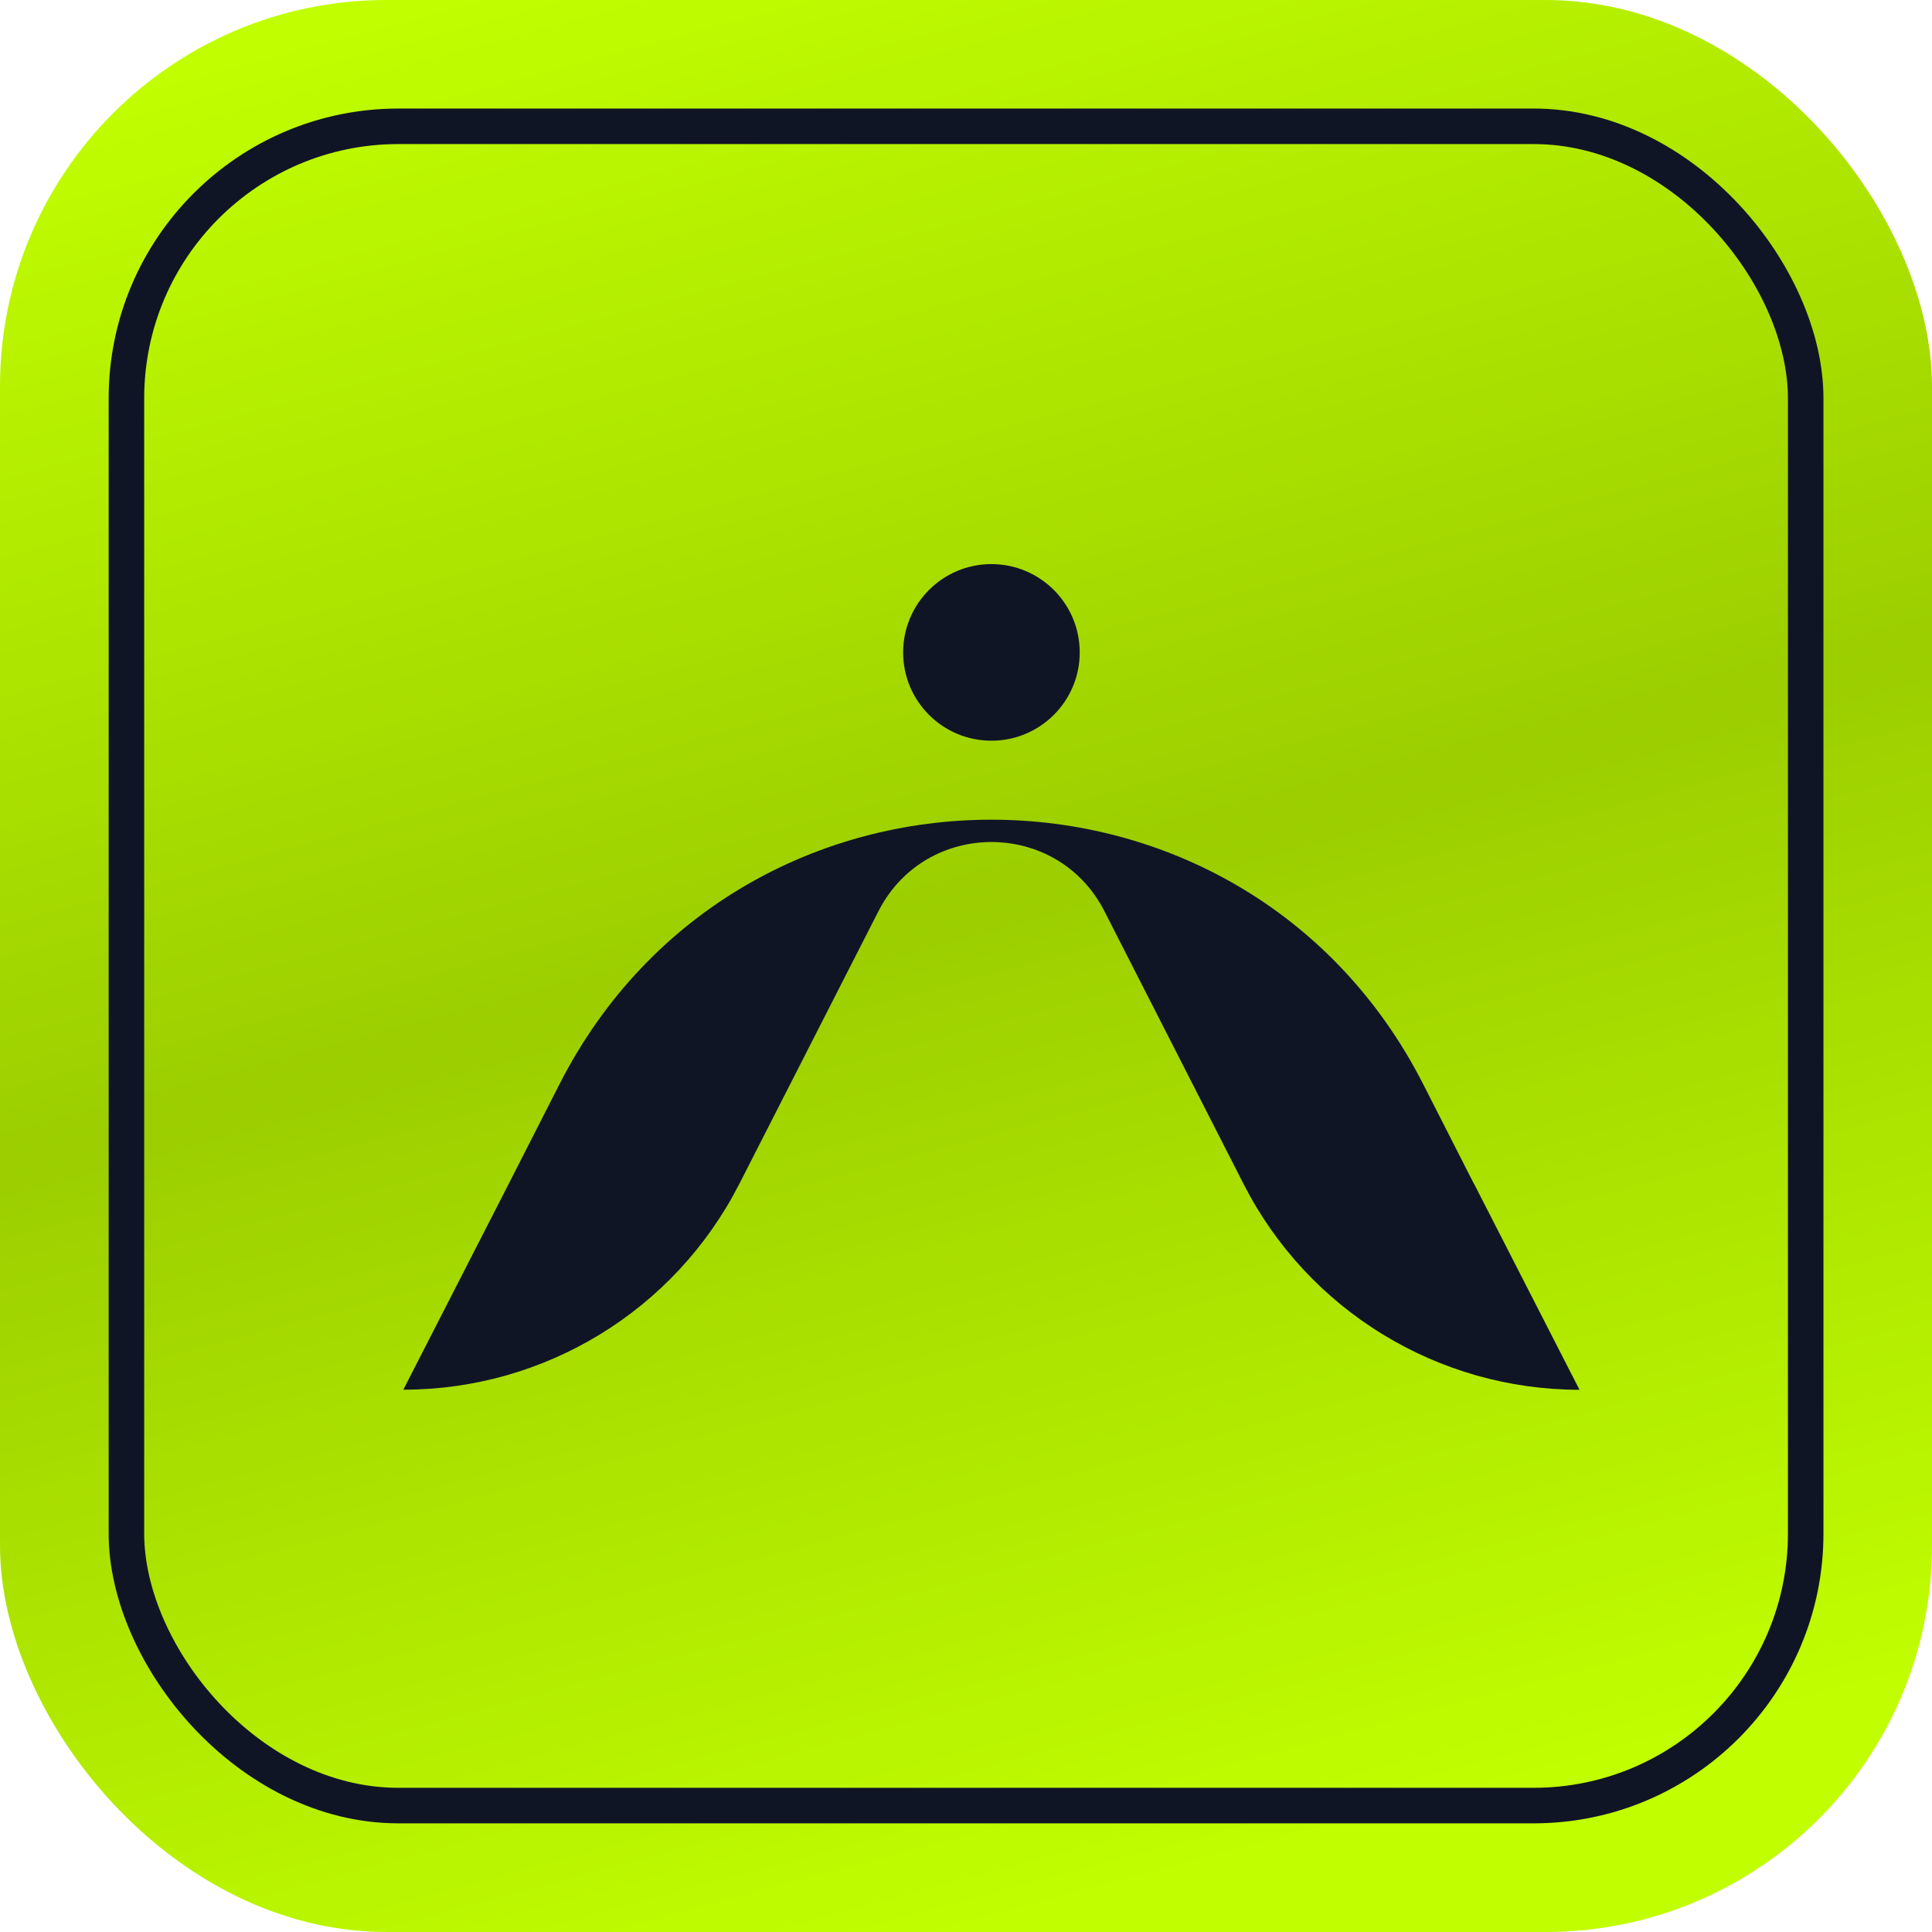
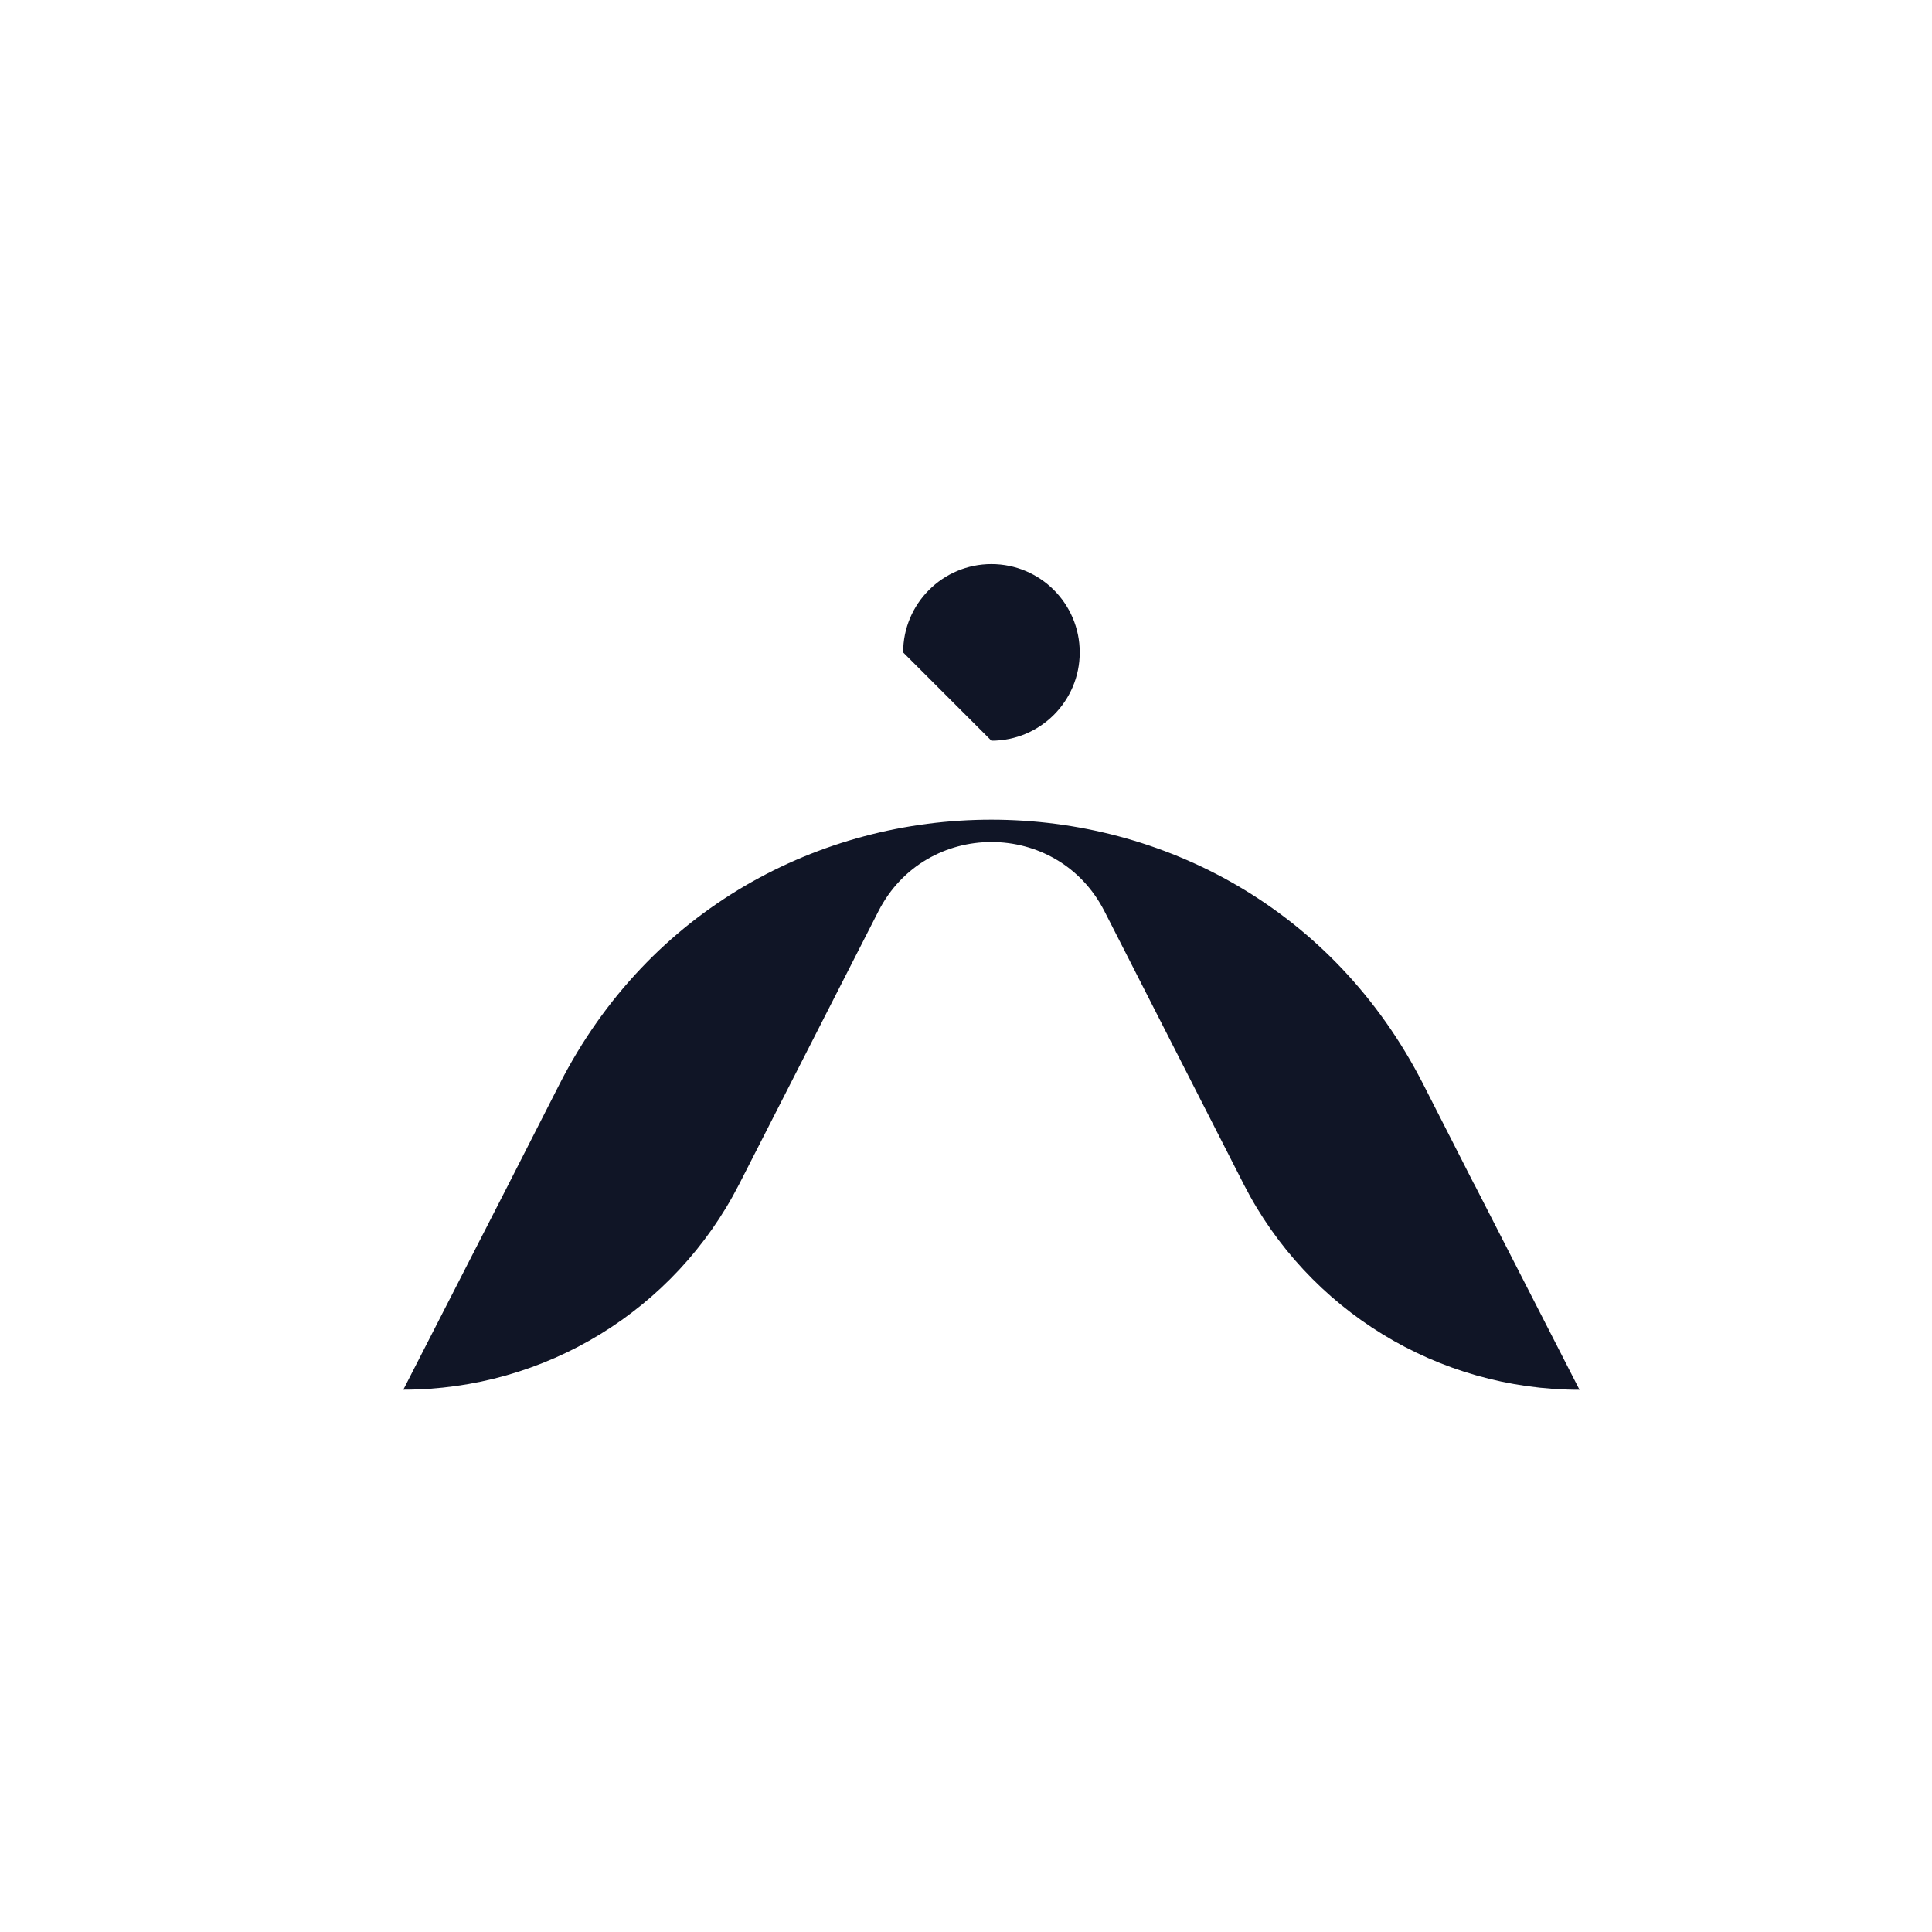
<svg xmlns="http://www.w3.org/2000/svg" width="80" height="80" viewBox="0 0 80 80" fill="none">
-   <rect width="80" height="80" rx="16" fill="url(#paint0_linear_194_8210)" />
-   <path d="M41.053 30.671C43.072 30.671 44.709 29.034 44.709 27.015C44.709 24.996 43.072 23.359 41.053 23.358C39.034 23.358 37.397 24.995 37.397 27.015C37.396 29.034 39.033 30.671 41.053 30.671Z" fill="#101526" />
+   <path d="M41.053 30.671C43.072 30.671 44.709 29.034 44.709 27.015C44.709 24.996 43.072 23.359 41.053 23.358C39.034 23.358 37.397 24.995 37.397 27.015Z" fill="#101526" />
  <path d="M61.033 49.02L58.936 44.901C51.491 30.29 30.612 30.288 23.165 44.898L21.067 49.017L16.701 57.544C22.564 57.545 27.931 54.261 30.601 49.046L30.616 49.018L36.375 37.73C38.325 33.912 43.783 33.912 45.732 37.731L51.49 49.019L51.504 49.048C54.173 54.263 59.54 57.548 65.404 57.548L61.038 49.02L61.033 49.02Z" fill="#101526" />
-   <rect x="5.235" y="5.23" width="69.535" height="69.535" rx="11.265" stroke="#101526" stroke-width="1.471" />
  <defs>
    <linearGradient id="paint0_linear_194_8210" x1="18.5" y1="-6.9458e-07" x2="40" y2="80" gradientUnits="userSpaceOnUse">
      <stop stop-color="#C1FE00" />
      <stop offset="0.505" stop-color="#9CCE00" />
      <stop offset="1" stop-color="#C1FE00" />
    </linearGradient>
  </defs>
</svg>